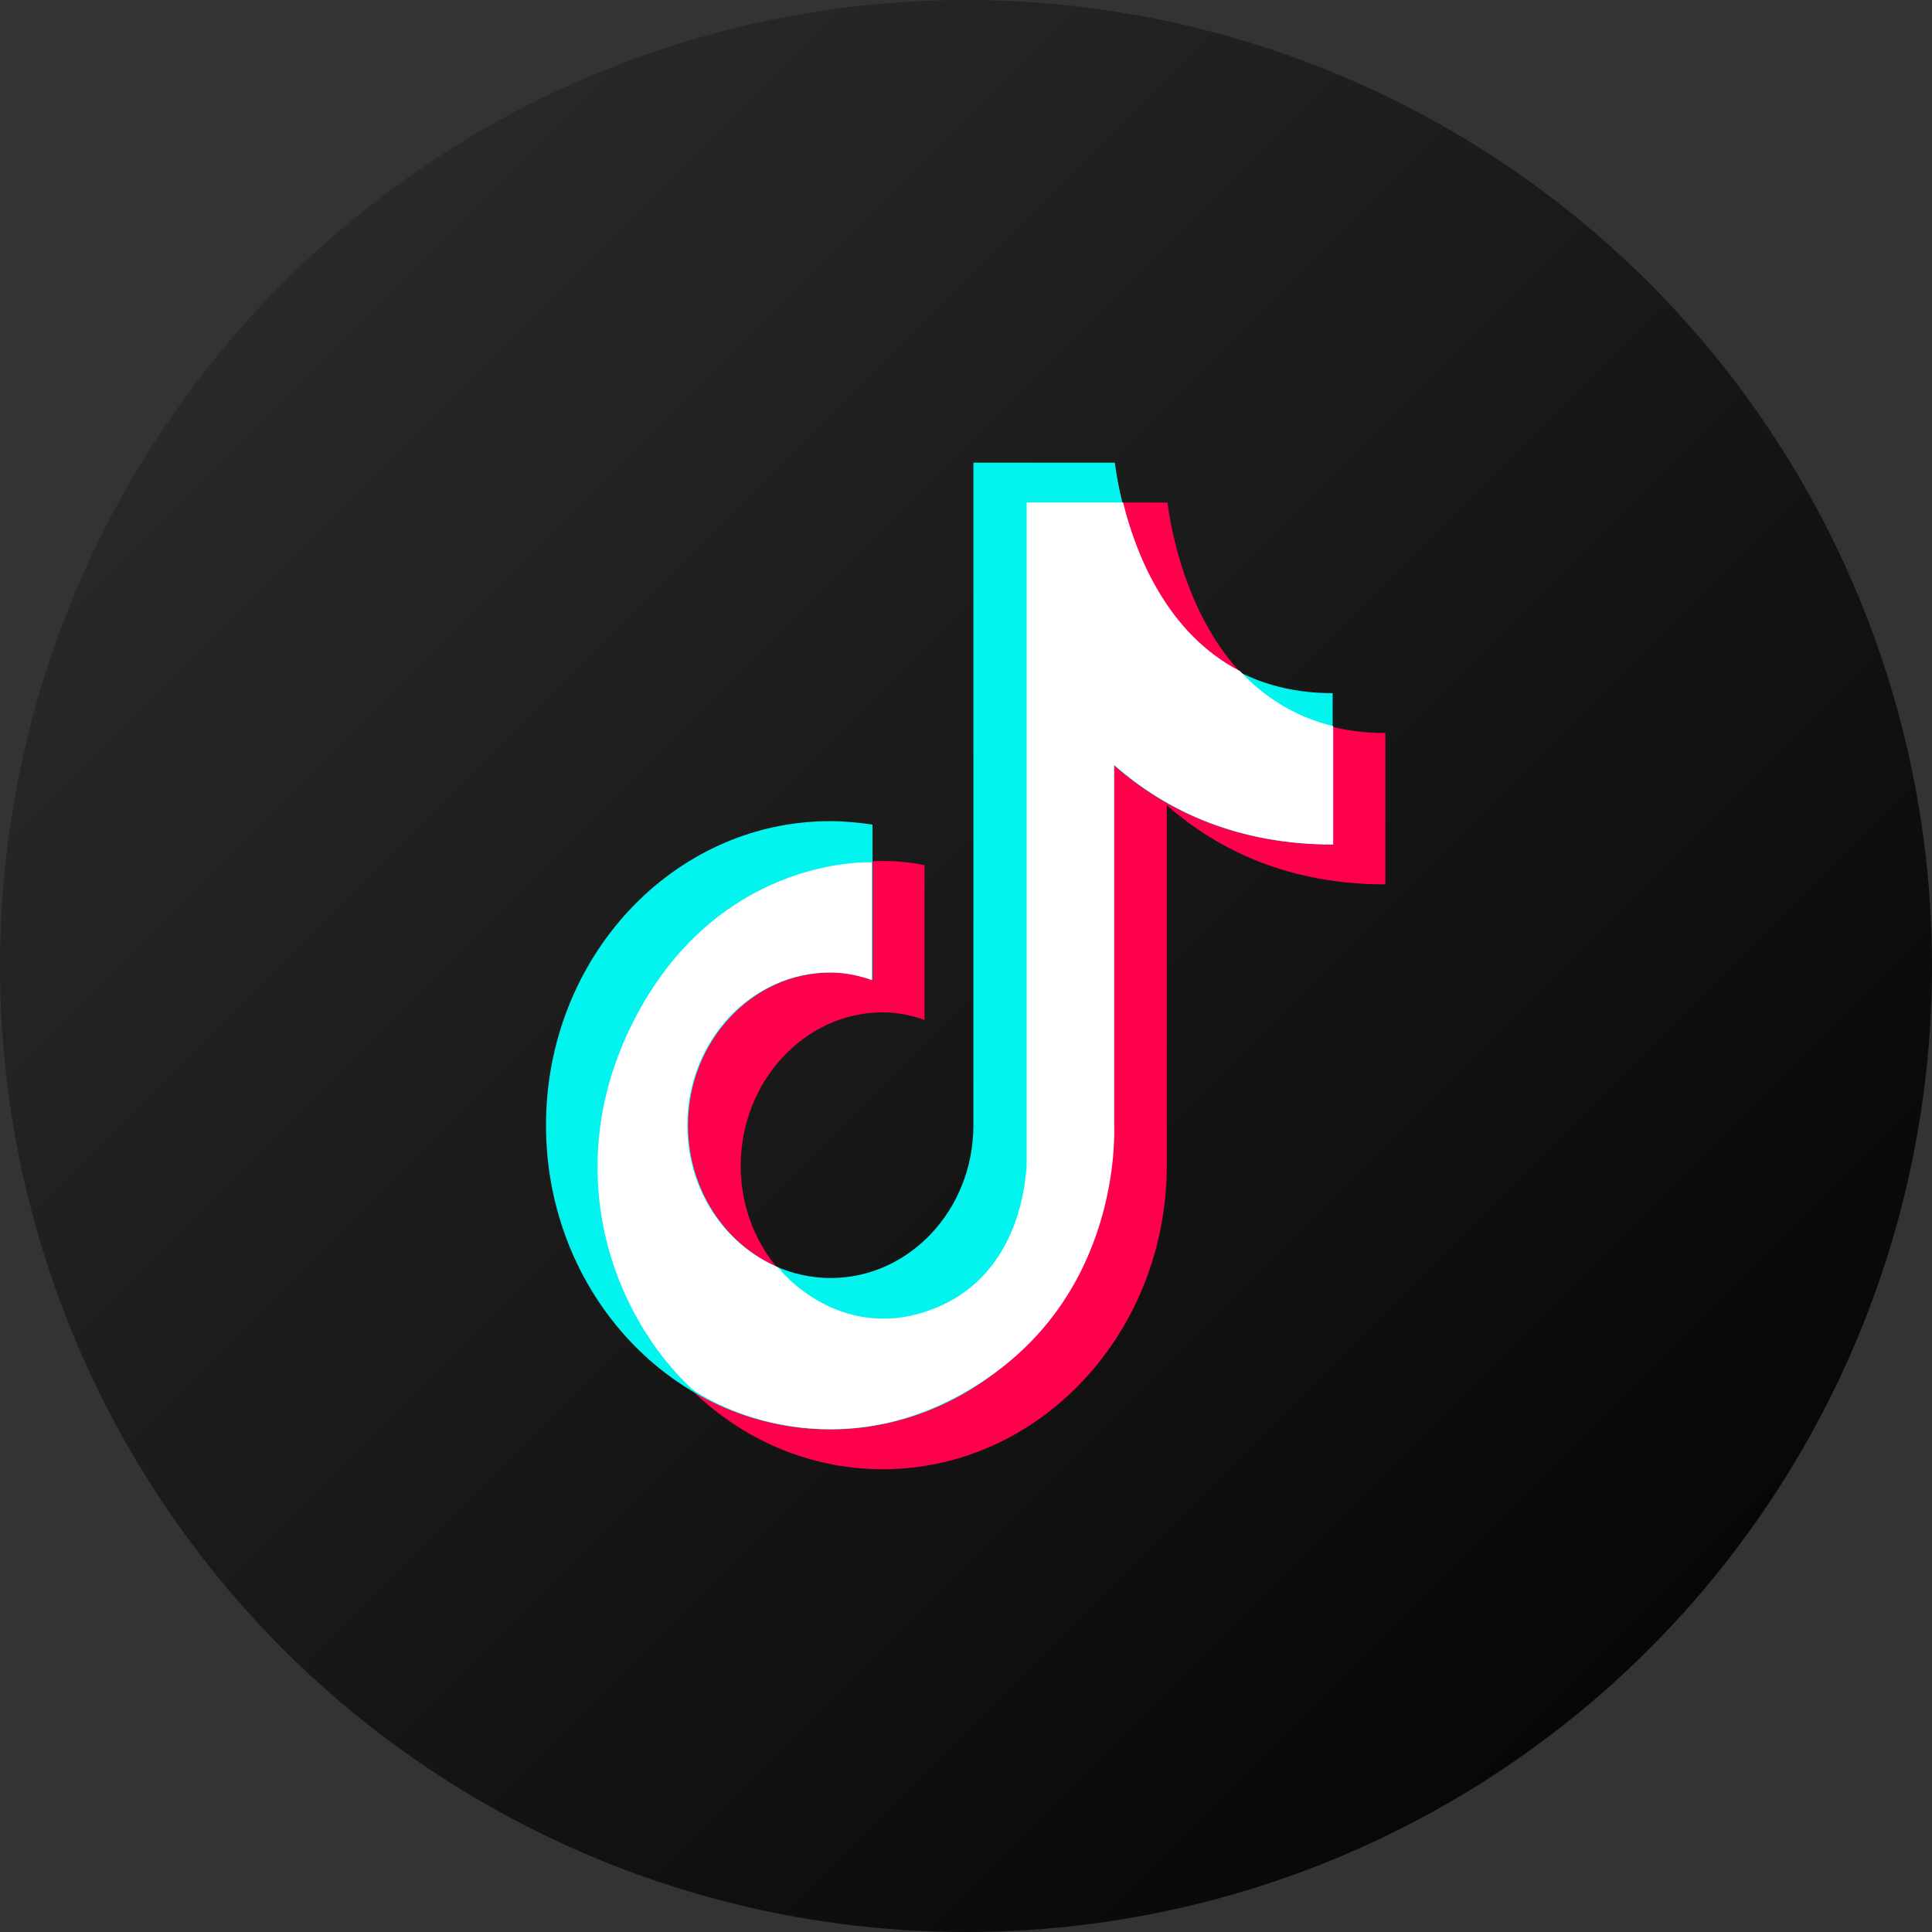
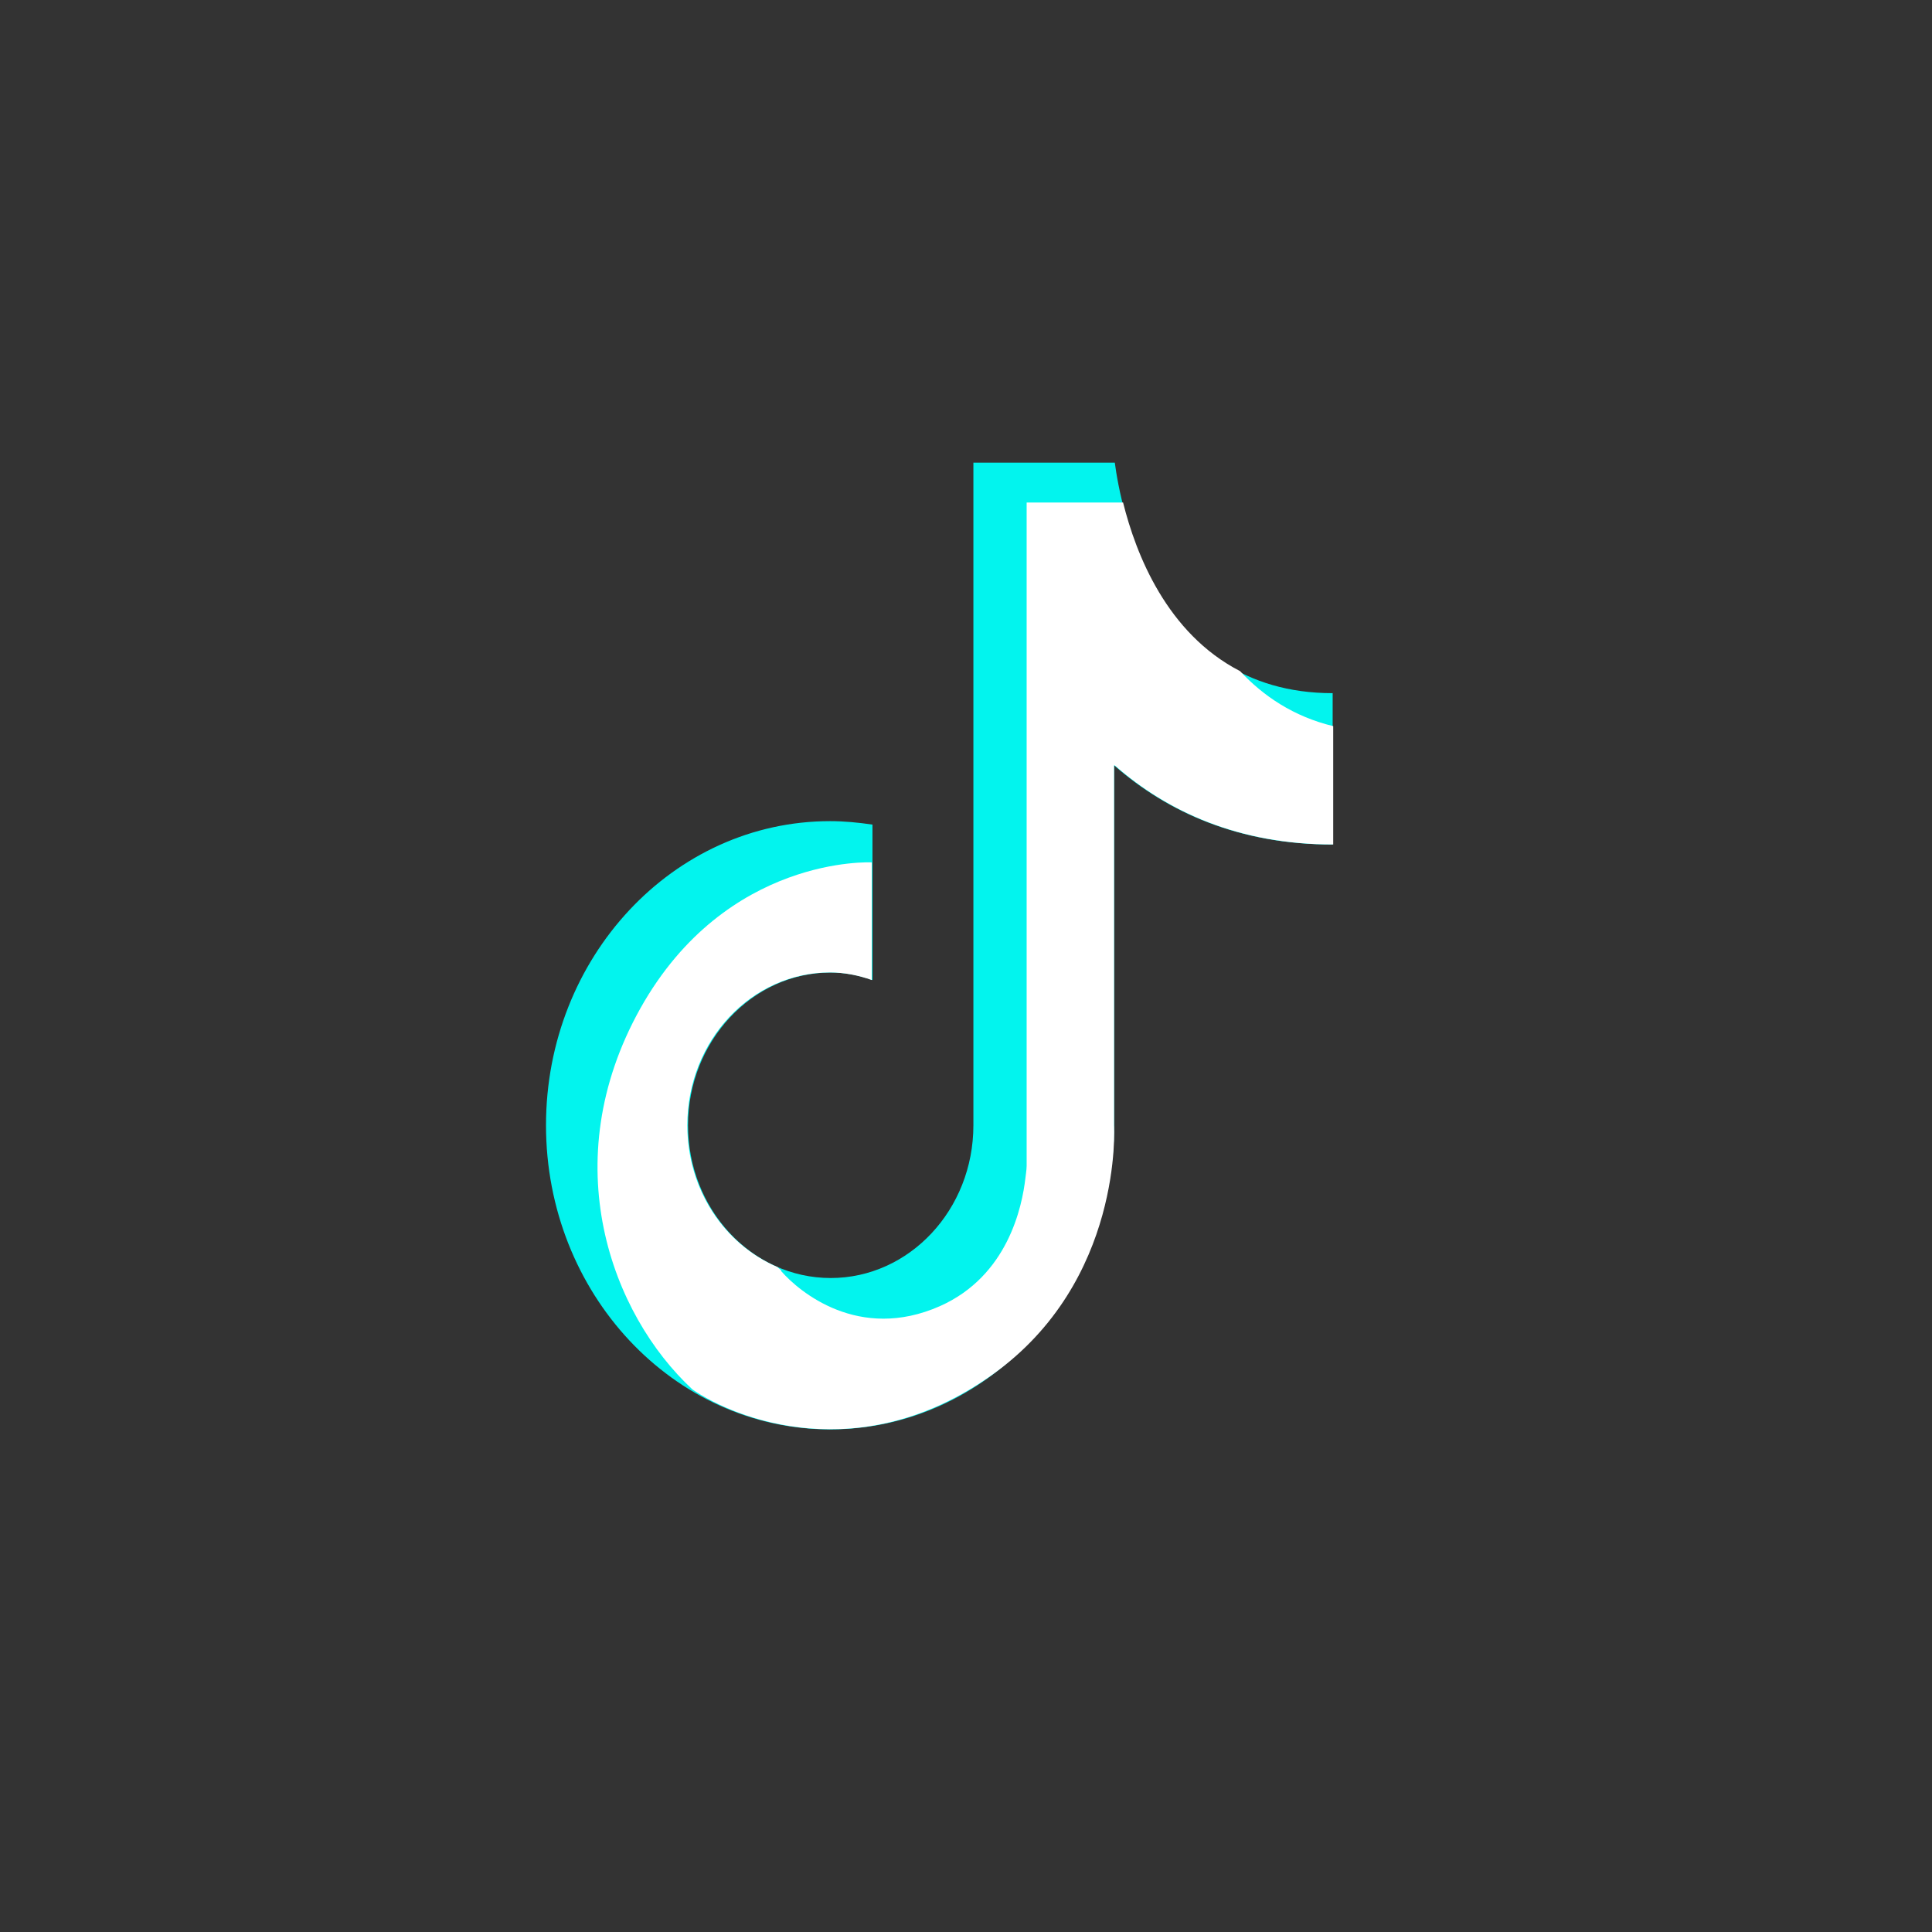
<svg xmlns="http://www.w3.org/2000/svg" width="46" height="46" viewBox="0 0 46 46" fill="none">
  <rect x="0" y="0" width="46" height="46" fill="#333333" stroke="none" />
-   <circle cx="23" cy="23" r="23" fill="url(#paint0_linear_5786_4447)" />
  <g clip-path="url(#clip0_5786_4447)">
-     <path d="M24.43 27.757C24.43 29.772 22.9 31.394 21.033 31.394C19.151 31.394 17.636 29.756 17.636 27.757C17.636 25.759 19.151 24.104 21.017 24.104C21.354 24.104 21.691 24.17 22.012 24.284V20.598C21.691 20.533 21.354 20.5 21.017 20.5C17.284 20.5 14.254 23.744 14.254 27.741C14.254 31.738 17.284 34.982 21.017 34.982C24.751 34.982 27.781 31.738 27.781 27.741V19.173C29.051 20.287 30.75 21.057 32.984 21.057V17.453C28.745 17.453 27.934 12.997 27.796 11.965H24.43V27.757Z" fill="#FF004D" />
    <path d="M23.176 26.792C23.176 28.807 21.646 30.429 19.779 30.429C17.897 30.429 16.382 28.79 16.382 26.792C16.382 24.793 17.912 23.155 19.779 23.155C20.116 23.155 20.452 23.22 20.773 23.335V19.633C20.437 19.584 20.1 19.551 19.764 19.551C16.03 19.551 13 22.794 13 26.792C13 30.789 16.03 34.033 19.764 34.033C23.497 34.033 26.527 30.789 26.527 26.792V18.224C27.797 19.338 29.496 20.108 31.73 20.108V16.504C27.491 16.504 26.68 12.048 26.543 11.016H23.176V26.792Z" fill="#02F4EE" />
    <path d="M26.541 18.223C27.811 19.337 29.509 20.107 31.743 20.107V17.289C30.795 17.06 30.075 16.568 29.525 15.979C27.78 15.078 27.046 13.194 26.74 11.965H24.444V27.757C24.444 27.856 24.414 28.036 24.414 28.052C24.337 28.724 24 30.378 22.378 31.099C20.45 31.951 19.027 30.755 18.599 30.264V30.247C18.568 30.215 18.538 30.198 18.507 30.166C17.252 29.625 16.365 28.331 16.365 26.791C16.365 24.776 17.895 23.154 19.762 23.154C20.098 23.154 20.435 23.22 20.756 23.334V21.254V20.533C20.756 20.533 17.298 20.353 15.248 24.006C13.197 27.675 14.559 31.296 16.487 33.082C17.512 33.786 20.481 34.965 23.618 32.737C26.755 30.51 26.525 26.791 26.525 26.791V26.332V18.223H26.541Z" fill="white" />
  </g>
  <defs>
    <linearGradient id="paint0_linear_5786_4447" x1="0" y1="0" x2="46" y2="46" gradientUnits="userSpaceOnUse">
      <stop stop-color="#303030" />
      <stop offset="1" />
    </linearGradient>
    <clipPath id="clip0_5786_4447">
      <rect width="20" height="24" fill="white" transform="translate(13 11)" />
    </clipPath>
  </defs>
</svg>